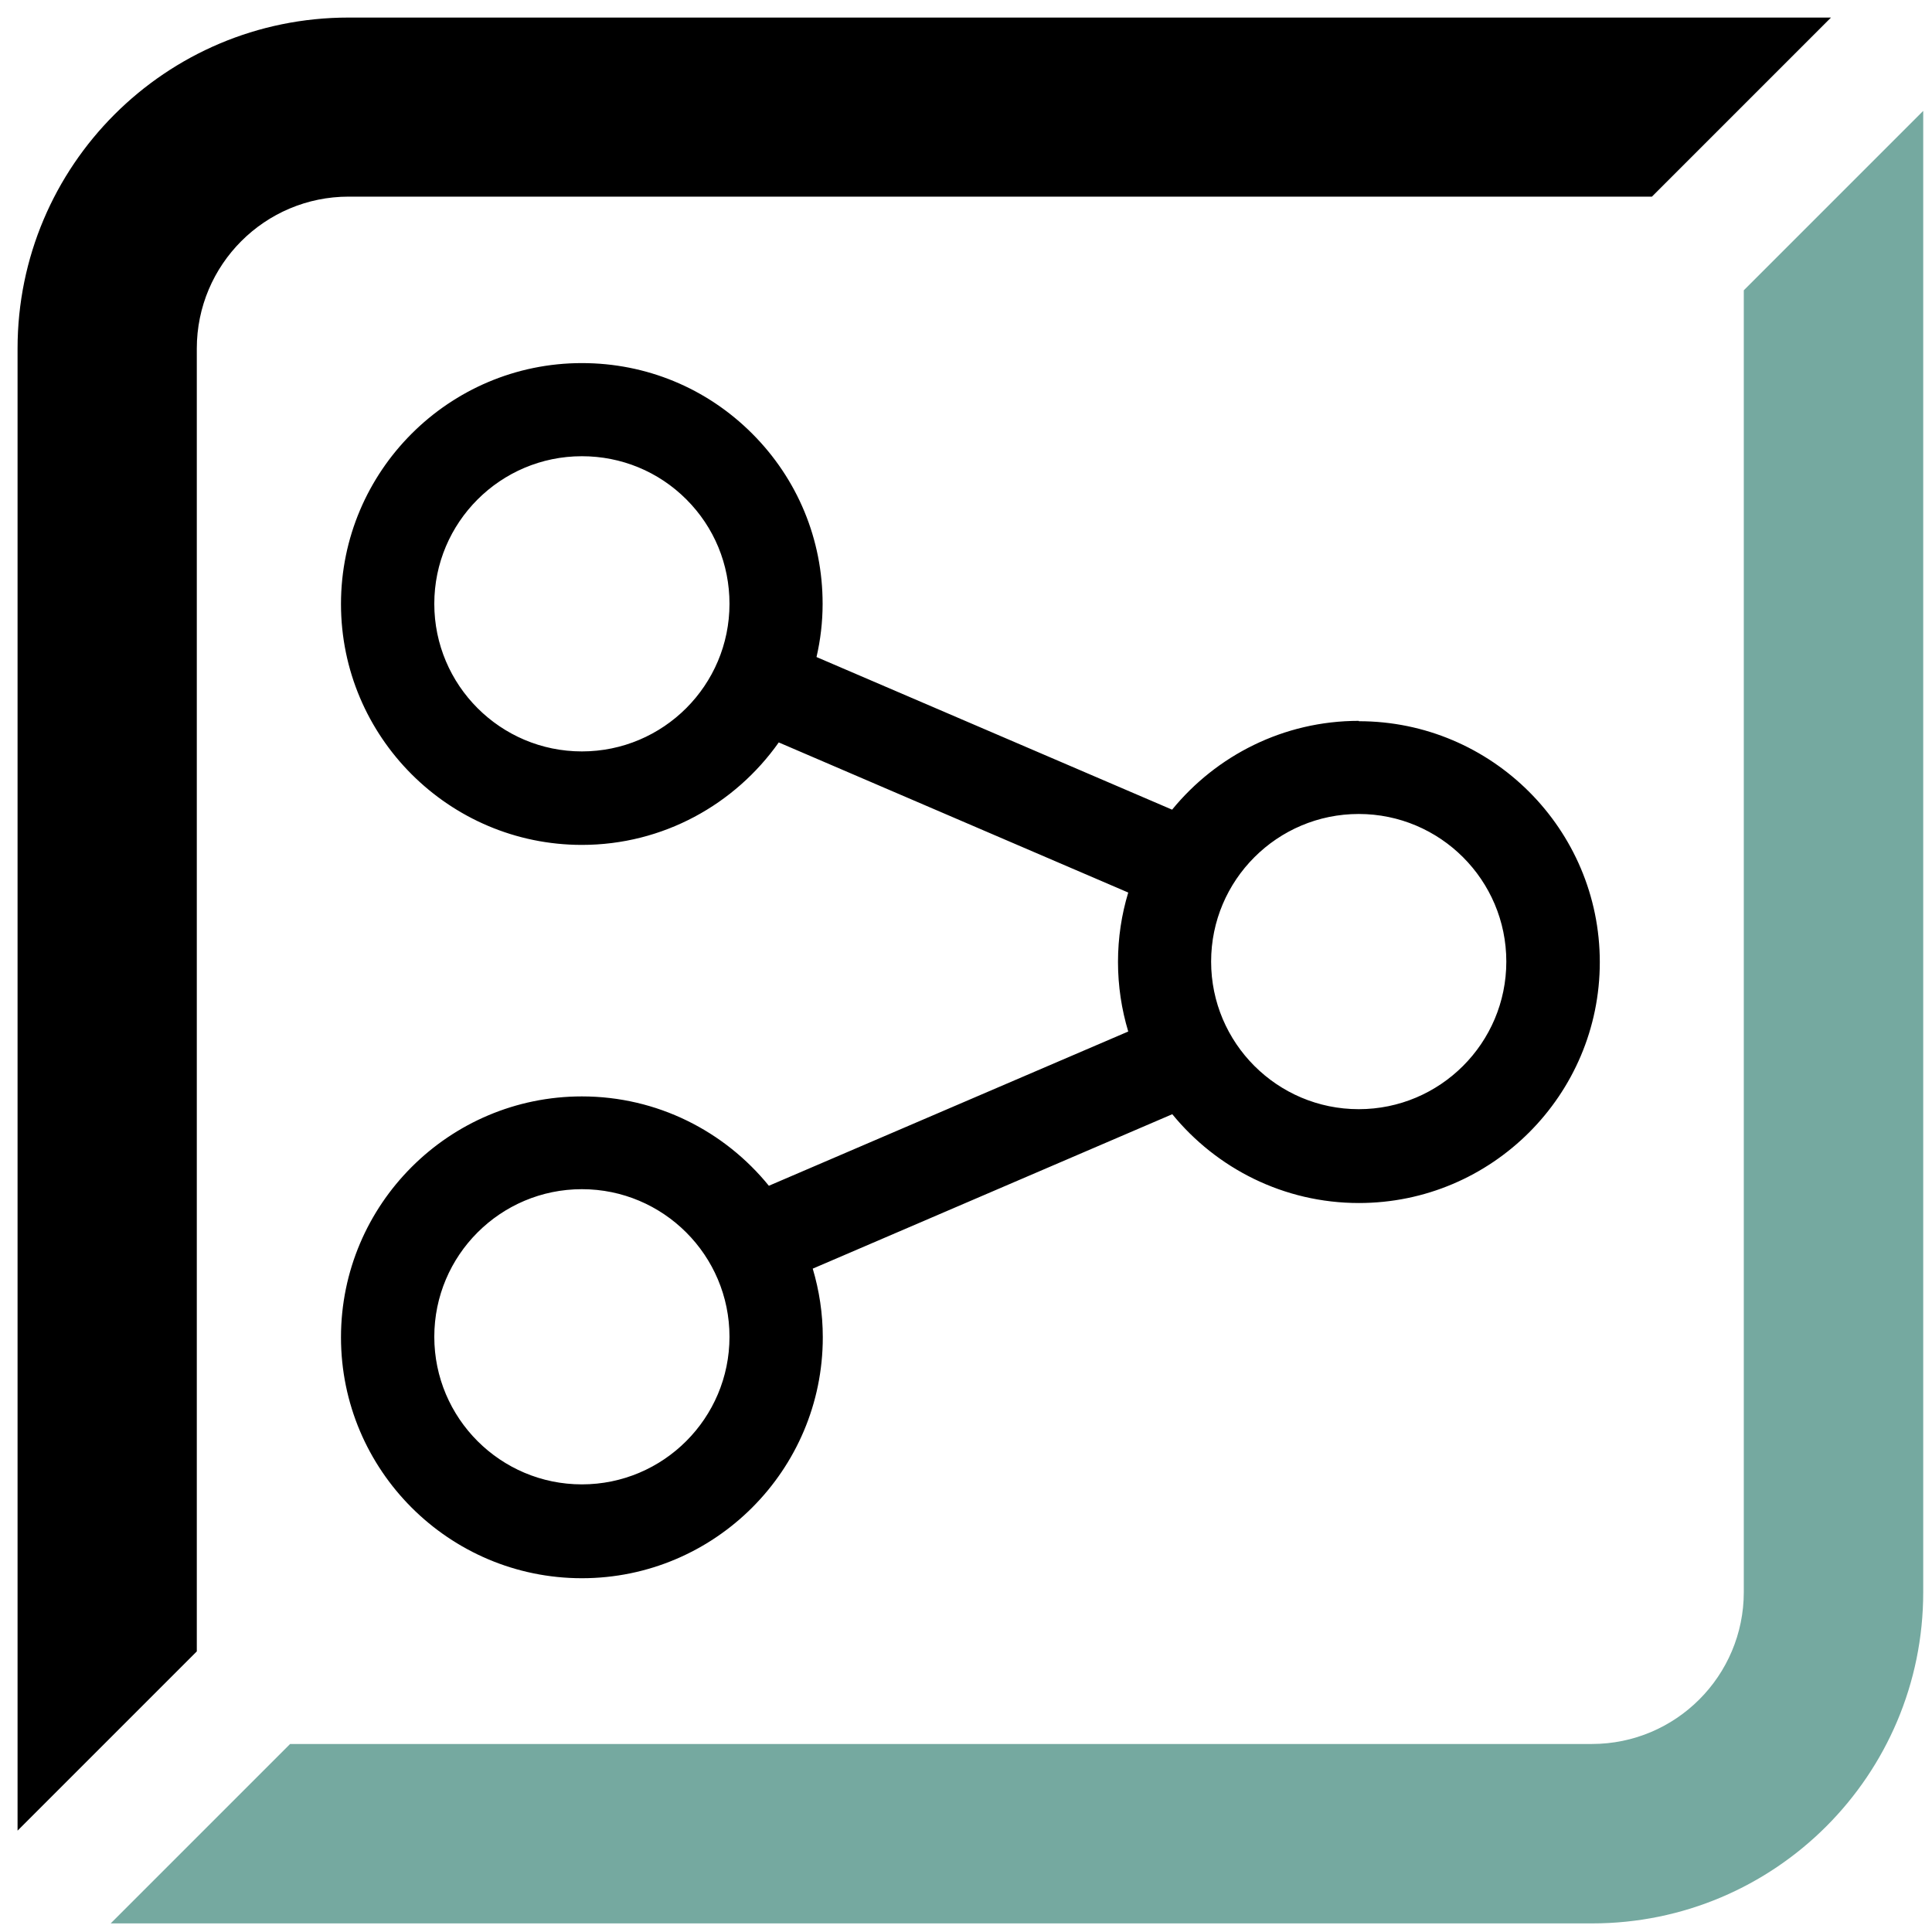
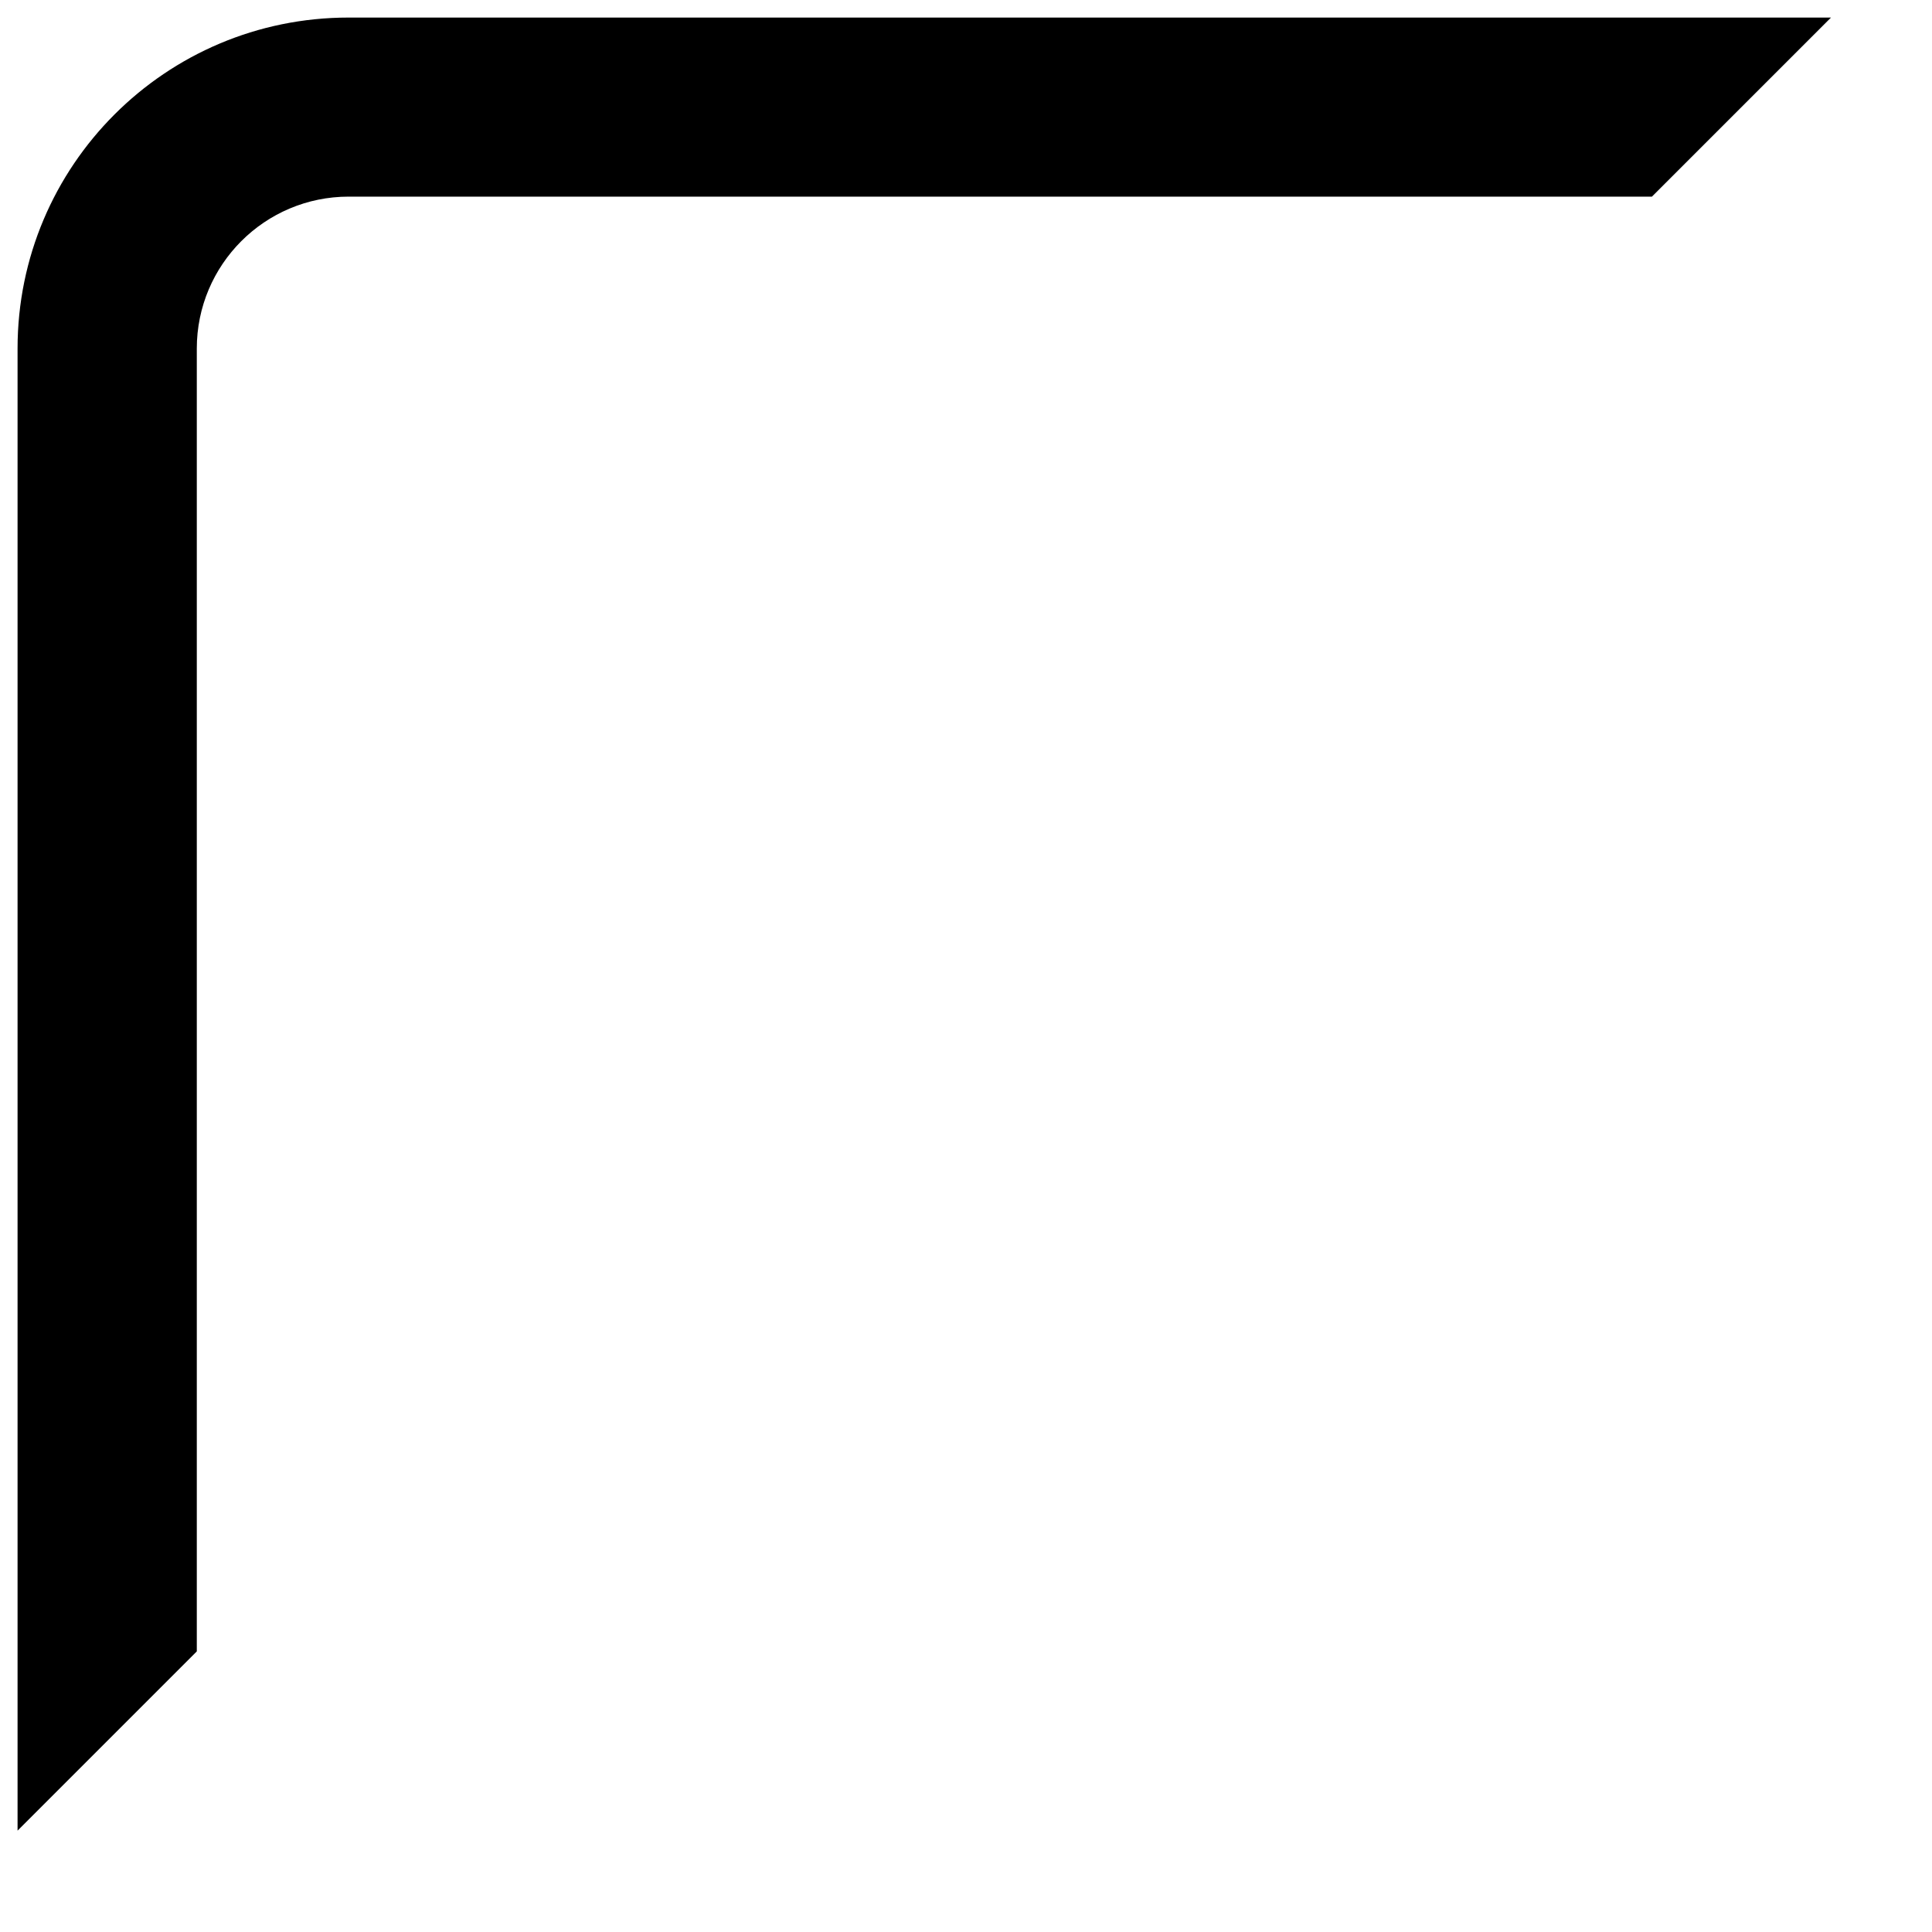
<svg xmlns="http://www.w3.org/2000/svg" width="220" height="220" viewBox="0 0 220 220" fill="none">
  <g clip-path="url(#clip0_1692_12434)">
-     <path d="M154.719 82.085C146.162 82.085 138.506 86.036 133.47 92.198L92.977 74.818C93.427 72.873 93.673 70.846 93.673 68.758C93.673 61.429 90.827 54.551 85.648 49.371C80.469 44.192 73.59 41.346 66.261 41.346C51.133 41.346 38.829 53.65 38.829 68.778C38.829 83.907 51.133 96.21 66.261 96.21C75.514 96.21 83.703 91.584 88.678 84.542L128.475 101.636C127.717 104.133 127.308 106.794 127.308 109.538C127.308 112.281 127.717 114.942 128.475 117.46L87.552 135.025C82.516 128.822 74.839 124.85 66.261 124.85C51.133 124.85 38.829 137.154 38.829 152.283C38.829 167.411 51.133 179.715 66.261 179.715C81.39 179.715 93.693 167.411 93.693 152.283C93.693 149.56 93.284 146.939 92.547 144.462L133.49 126.877C138.526 133.039 146.183 136.99 154.74 136.99C169.868 136.99 182.172 124.687 182.172 109.558C182.172 94.43 169.868 82.126 154.74 82.126L154.719 82.085ZM66.261 85.565C56.987 85.565 49.454 78.032 49.454 68.758C49.454 59.484 56.987 51.951 66.261 51.951C70.745 51.951 74.982 53.691 78.155 56.864C81.328 60.037 83.068 64.254 83.068 68.758C83.068 78.032 75.535 85.565 66.261 85.565ZM66.261 169.028C56.987 169.028 49.454 161.495 49.454 152.221C49.454 142.947 56.987 135.414 66.261 135.414C75.535 135.414 83.068 142.947 83.068 152.221C83.068 161.495 75.535 169.028 66.261 169.028ZM154.719 126.304C145.446 126.304 137.912 118.77 137.912 109.497C137.912 100.223 145.446 92.689 154.719 92.689C163.993 92.689 171.527 100.223 171.527 109.497C171.527 118.77 163.993 126.304 154.719 126.304Z" fill="black" />
    <path d="M22.41 39.688C22.41 30.149 30.149 22.39 39.709 22.39H188.108L208.498 2H39.688C18.869 2 2 18.869 2 39.688V208.457L22.41 188.047V39.688Z" fill="black" />
-     <path d="M198.569 33.056V181.291C198.569 190.831 190.831 198.59 181.271 198.59H33.035L12.604 219.021H181.291C202.132 219.021 219 202.131 219 181.312V12.625L198.569 33.056Z" fill="#75A9A0" />
  </g>
  <defs>
    <clipPath id="clip0_1692_12434">
      <rect width="217" height="217" fill="white" transform="translate(2 2)" />
    </clipPath>
  </defs>
</svg>